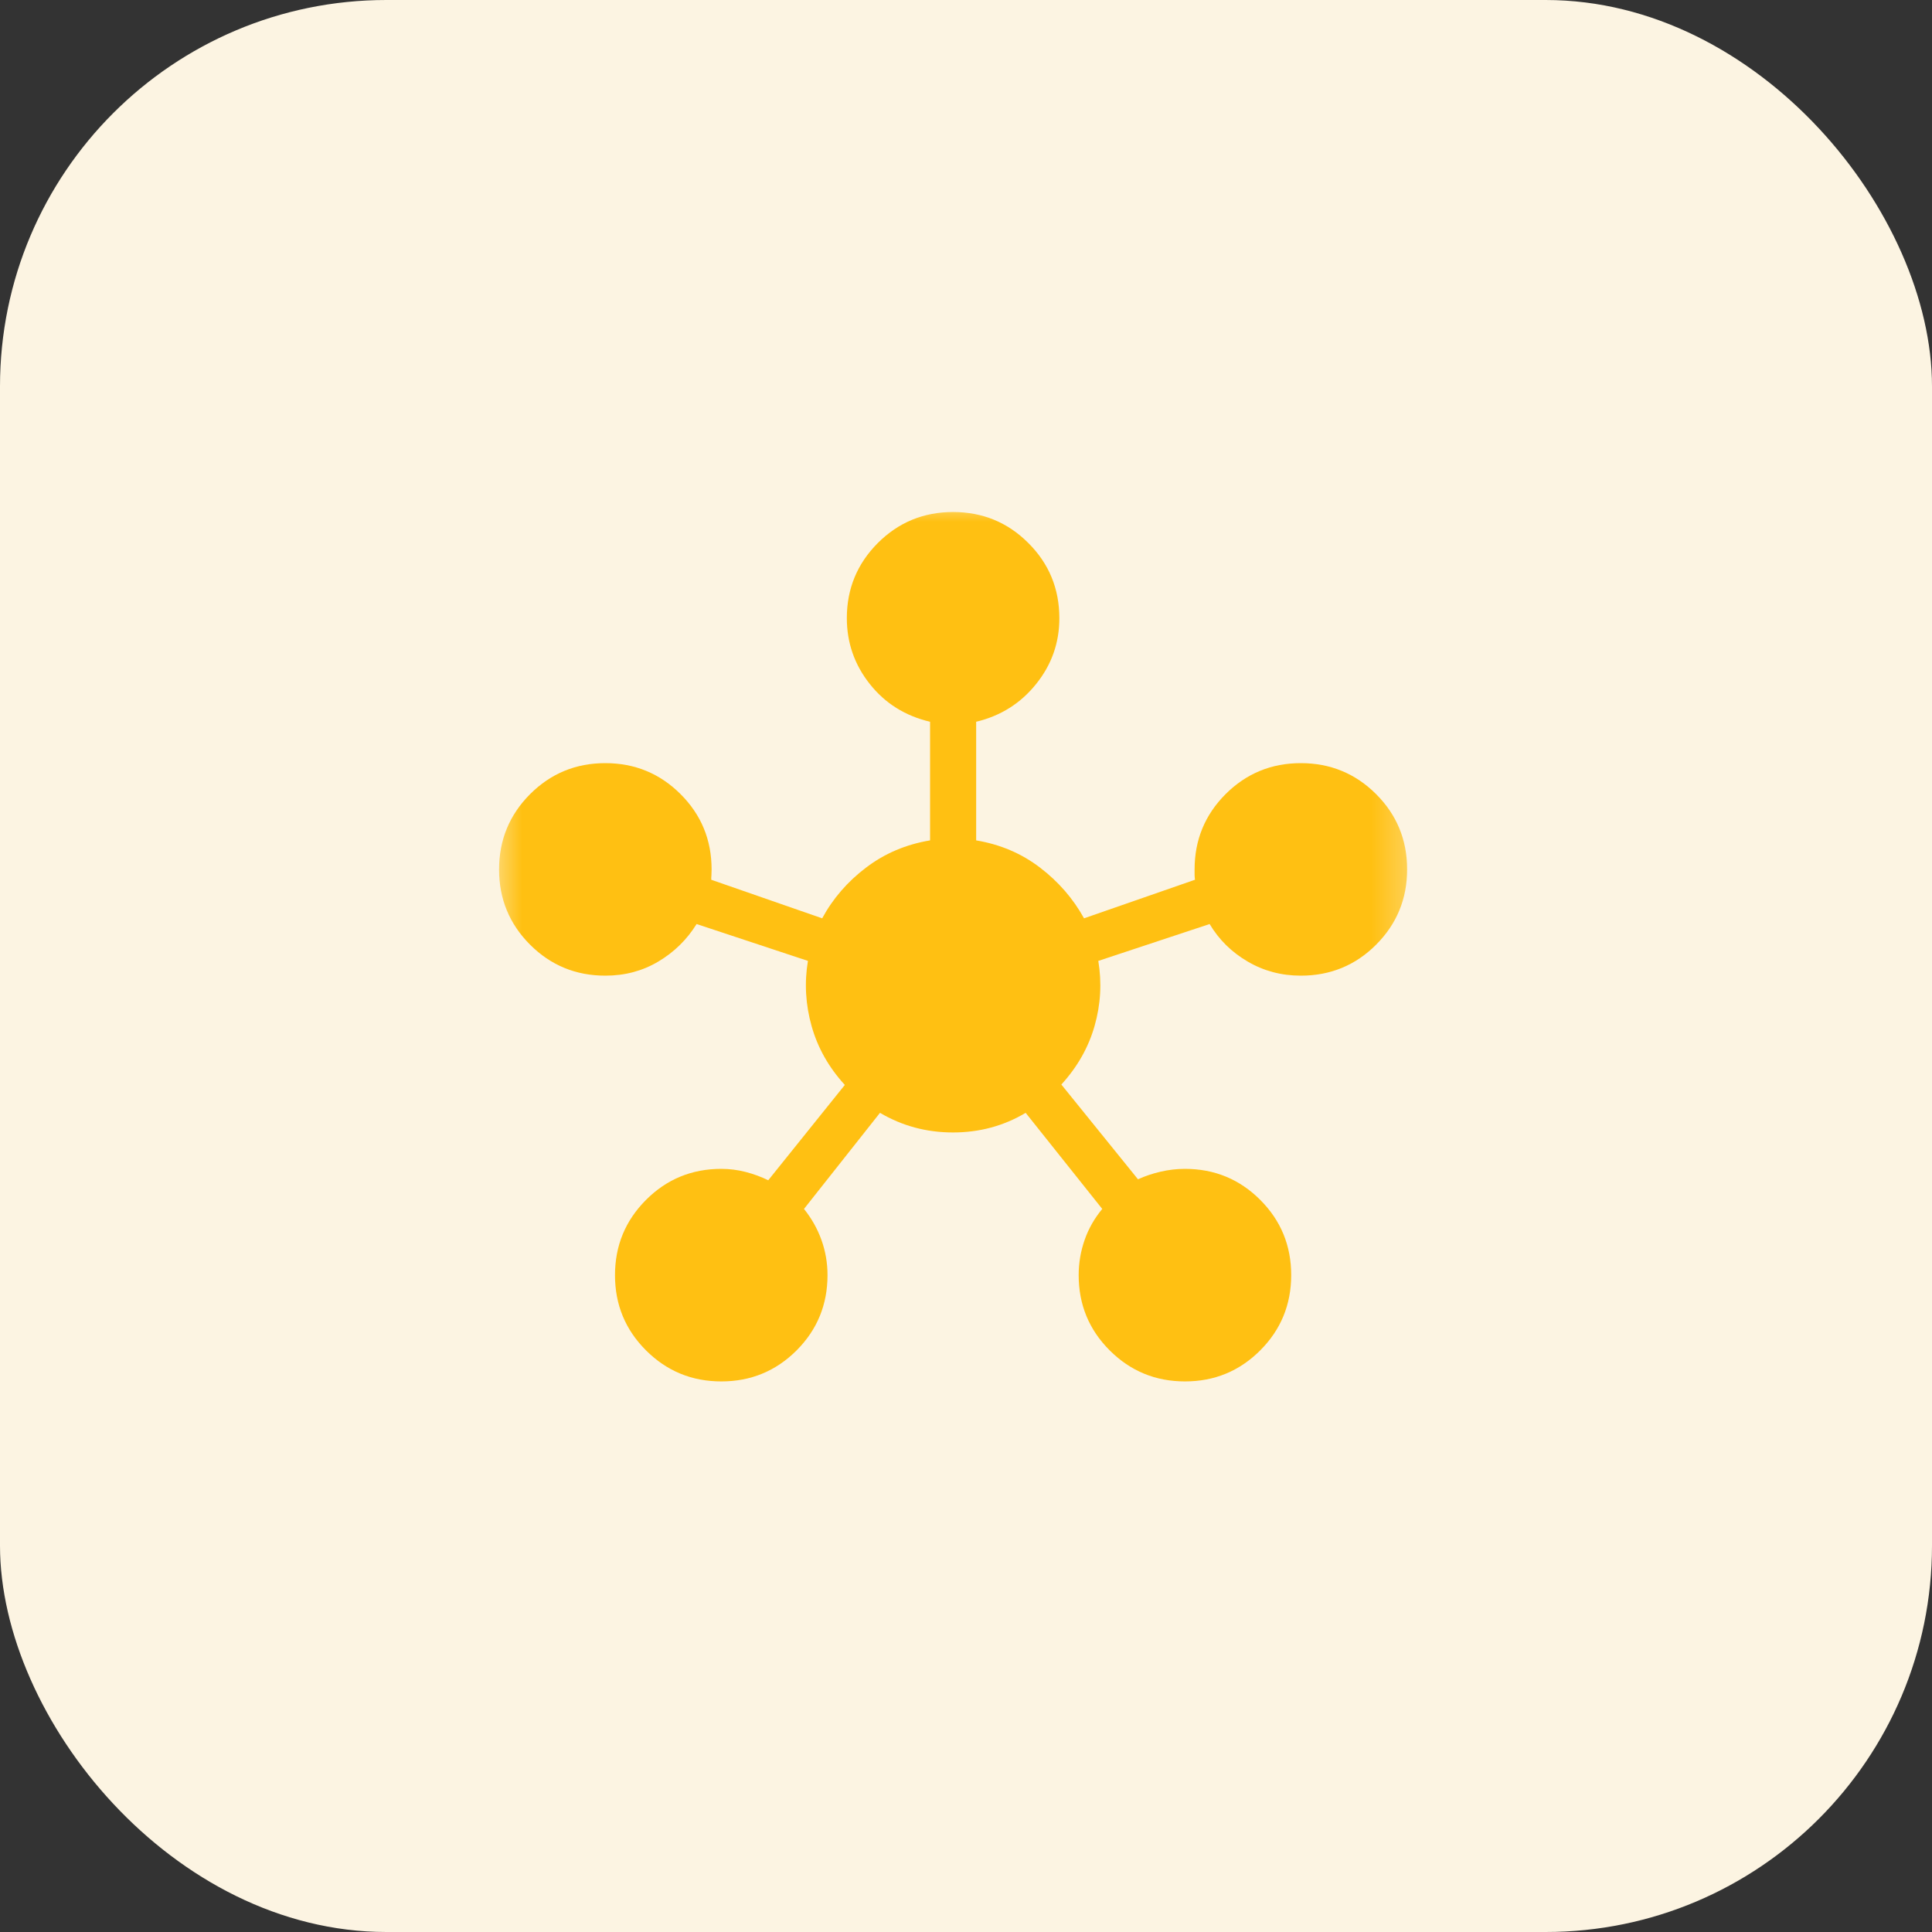
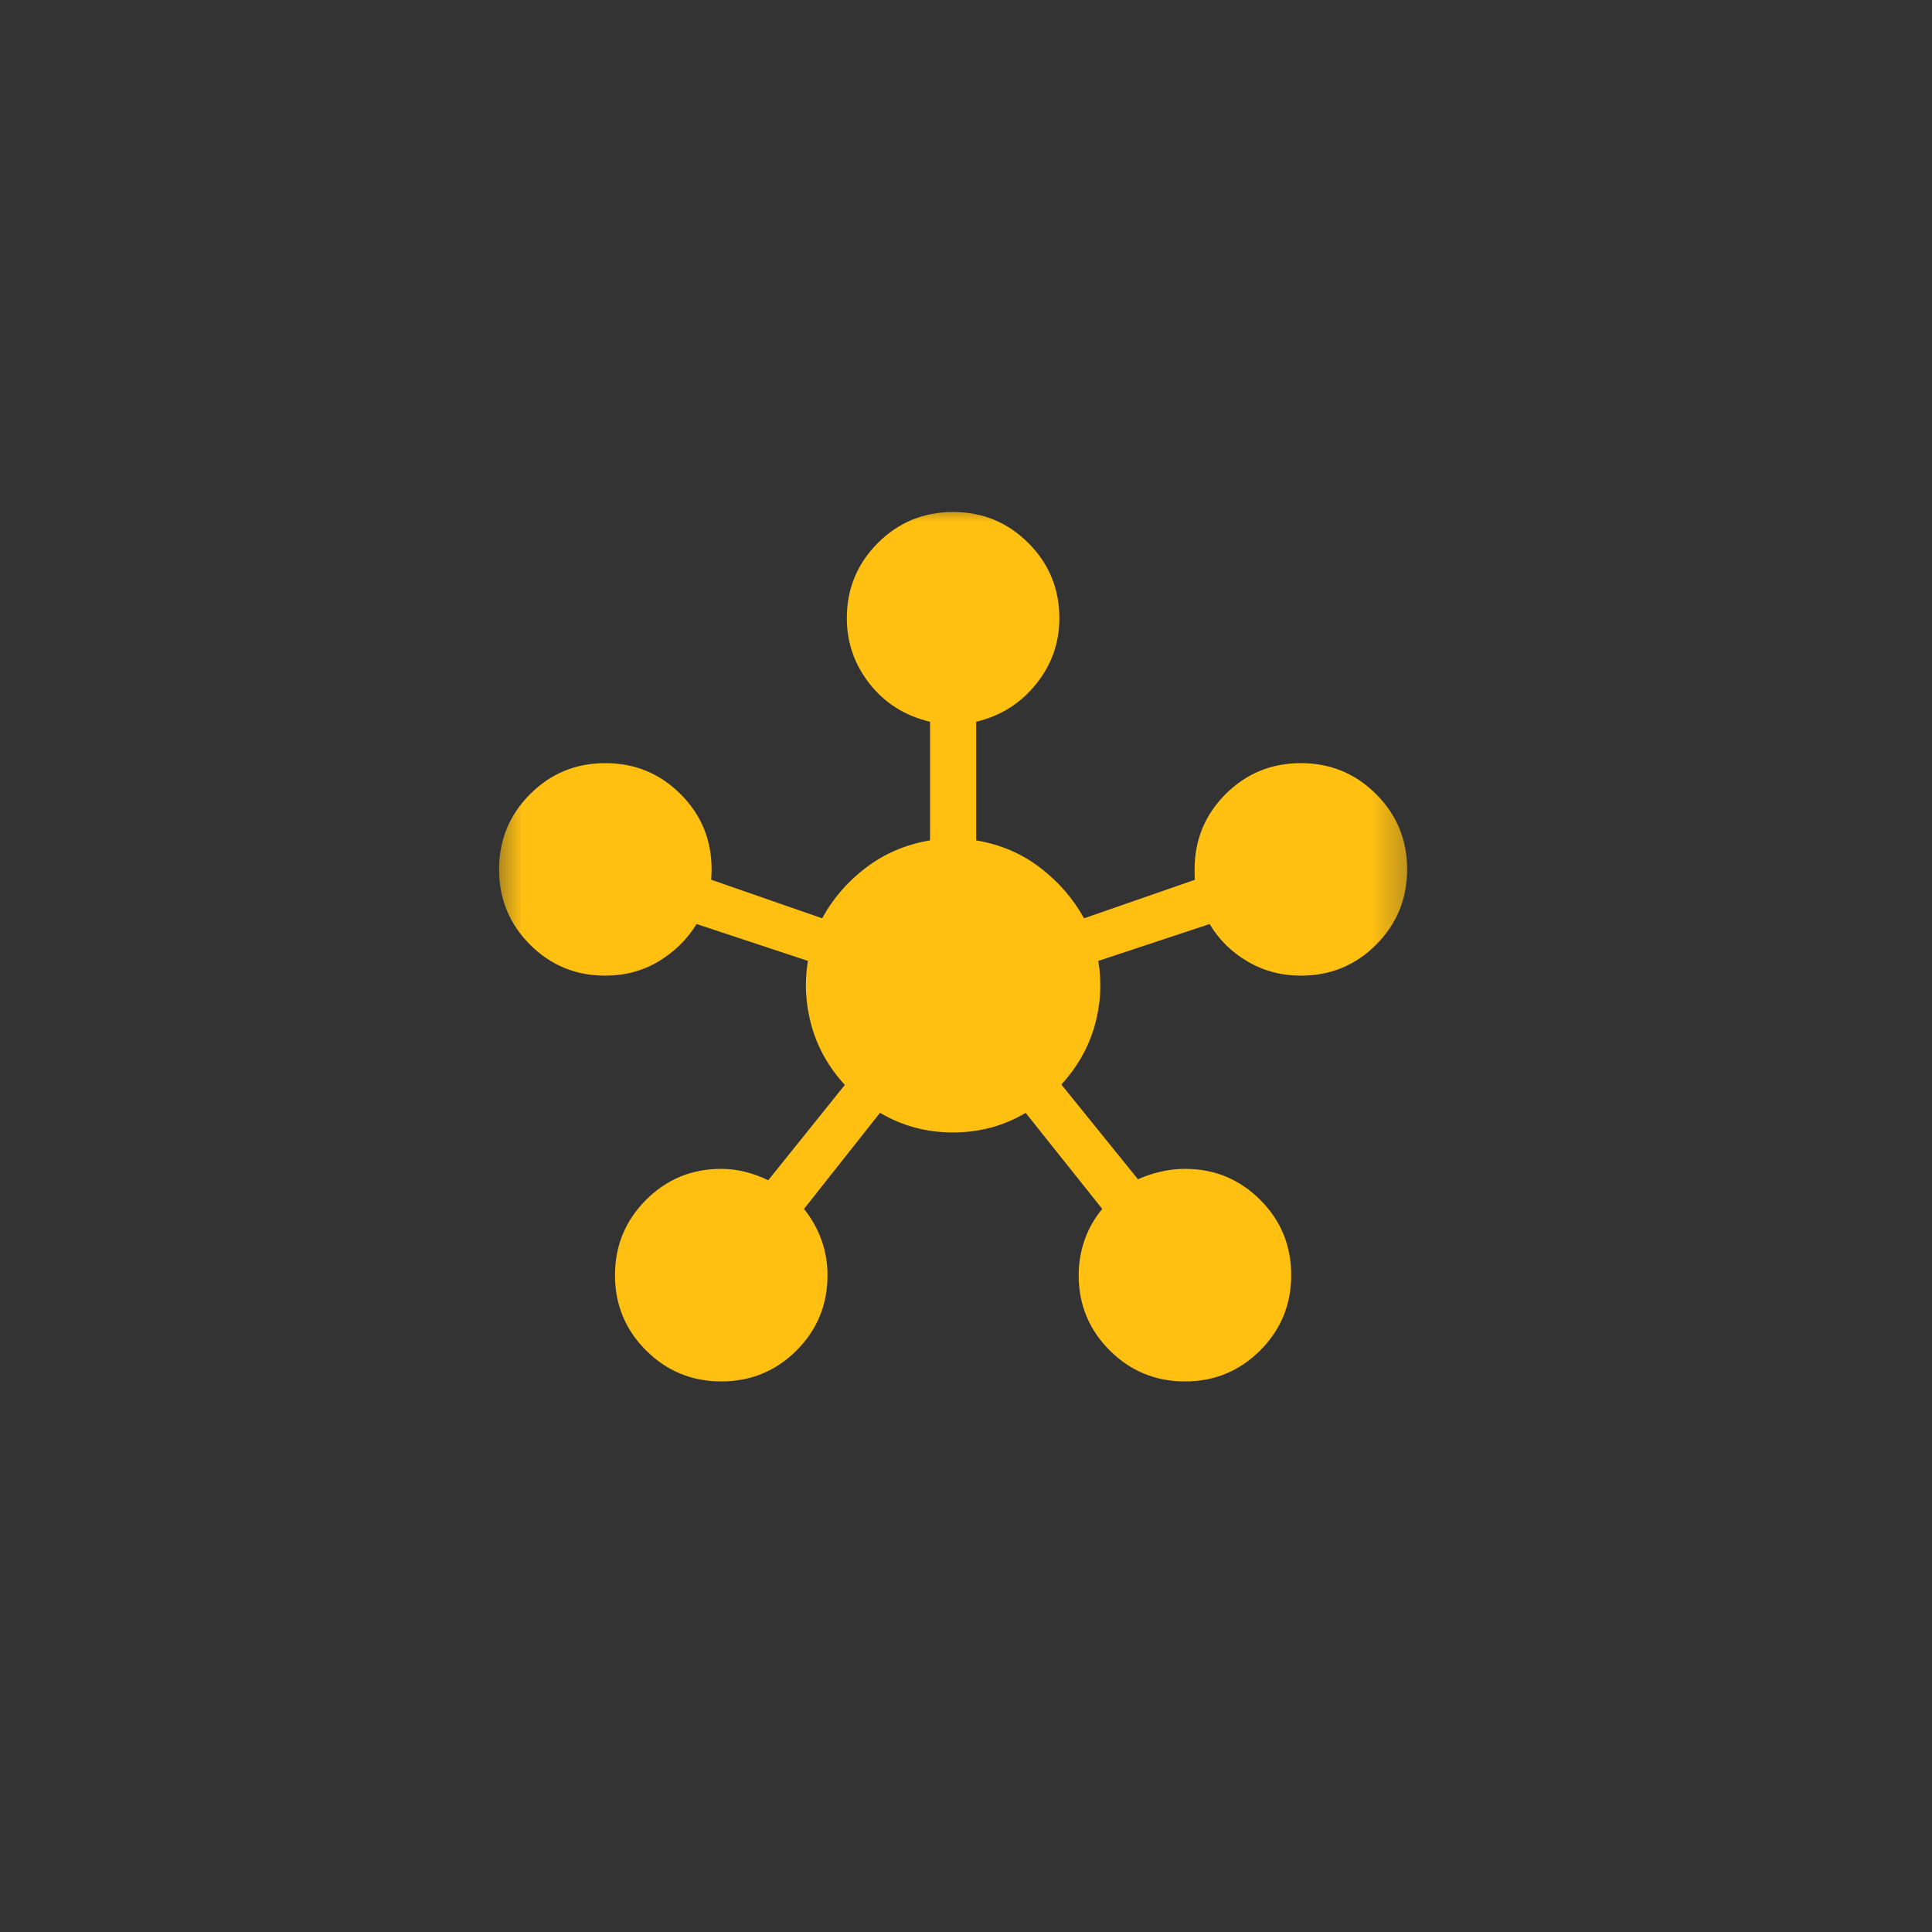
<svg xmlns="http://www.w3.org/2000/svg" width="50" height="50" viewBox="0 0 50 50" fill="none">
  <rect x="0" y="0" width="50" height="50" fill="#333333" stroke="none" />
-   <rect width="50" height="50" rx="10" fill="#FCF4E2" />
  <mask id="mask0_13818_1328" style="mask-type:alpha" maskUnits="userSpaceOnUse" x="12" y="13" width="25" height="25">
    <rect x="12.666" y="13.001" width="24" height="24" fill="#D9D9D9" />
  </mask>
  <g mask="url(#mask0_13818_1328)">
    <path d="M18.668 35.751C17.904 35.751 17.255 35.483 16.72 34.949C16.184 34.414 15.916 33.765 15.916 33.002C15.916 32.238 16.184 31.589 16.719 31.053C17.253 30.518 17.903 30.25 18.667 30.25C18.881 30.25 19.091 30.277 19.297 30.33C19.504 30.384 19.699 30.455 19.882 30.545L21.864 28.078C21.449 27.625 21.163 27.118 21.005 26.558C20.847 25.998 20.815 25.434 20.909 24.868L18.028 23.914C17.777 24.318 17.446 24.642 17.037 24.885C16.627 25.129 16.171 25.25 15.666 25.25C14.903 25.25 14.253 24.983 13.719 24.449C13.184 23.914 12.916 23.265 12.916 22.502C12.916 21.738 13.184 21.089 13.718 20.553C14.253 20.018 14.902 19.75 15.665 19.75C16.429 19.75 17.078 20.018 17.613 20.552C18.149 21.087 18.416 21.737 18.416 22.5C18.416 22.559 18.415 22.609 18.412 22.648C18.408 22.688 18.407 22.728 18.407 22.768L21.278 23.766C21.554 23.256 21.932 22.818 22.414 22.453C22.895 22.087 23.447 21.853 24.07 21.749V18.679C23.427 18.528 22.907 18.203 22.511 17.703C22.115 17.204 21.916 16.635 21.916 15.996C21.916 15.236 22.184 14.589 22.718 14.053C23.253 13.518 23.902 13.251 24.665 13.251C25.429 13.251 26.078 13.518 26.613 14.053C27.149 14.587 27.416 15.237 27.416 16C27.416 16.636 27.216 17.204 26.814 17.703C26.413 18.203 25.896 18.528 25.263 18.679V21.749C25.886 21.853 26.436 22.087 26.915 22.453C27.393 22.818 27.773 23.256 28.055 23.766L30.926 22.768C30.92 22.722 30.916 22.68 30.916 22.644V22.5C30.916 21.737 31.184 21.087 31.718 20.552C32.253 20.018 32.902 19.75 33.665 19.75C34.429 19.75 35.078 20.018 35.614 20.552C36.149 21.087 36.416 21.736 36.416 22.499C36.416 23.263 36.149 23.912 35.614 24.448C35.08 24.983 34.43 25.25 33.666 25.25C33.164 25.25 32.706 25.129 32.29 24.885C31.874 24.642 31.546 24.318 31.305 23.914L28.424 24.868C28.518 25.434 28.486 25.995 28.328 26.55C28.17 27.106 27.884 27.611 27.468 28.068L29.451 30.52C29.634 30.436 29.829 30.371 30.036 30.323C30.242 30.275 30.452 30.25 30.666 30.25C31.43 30.25 32.08 30.518 32.614 31.052C33.149 31.587 33.416 32.236 33.416 32.999C33.416 33.763 33.149 34.412 32.615 34.947C32.08 35.483 31.431 35.751 30.668 35.751C29.904 35.751 29.255 35.483 28.72 34.949C28.184 34.414 27.916 33.764 27.916 33.001C27.916 32.685 27.968 32.382 28.07 32.09C28.171 31.798 28.324 31.531 28.526 31.287L26.544 28.8C25.976 29.139 25.349 29.308 24.663 29.308C23.978 29.308 23.349 29.139 22.774 28.8L20.807 31.287C21.003 31.531 21.154 31.798 21.259 32.09C21.364 32.382 21.416 32.685 21.416 33.001C21.416 33.764 21.149 34.414 20.615 34.949C20.08 35.483 19.431 35.751 18.668 35.751Z" fill="#FFC012" />
  </g>
</svg>